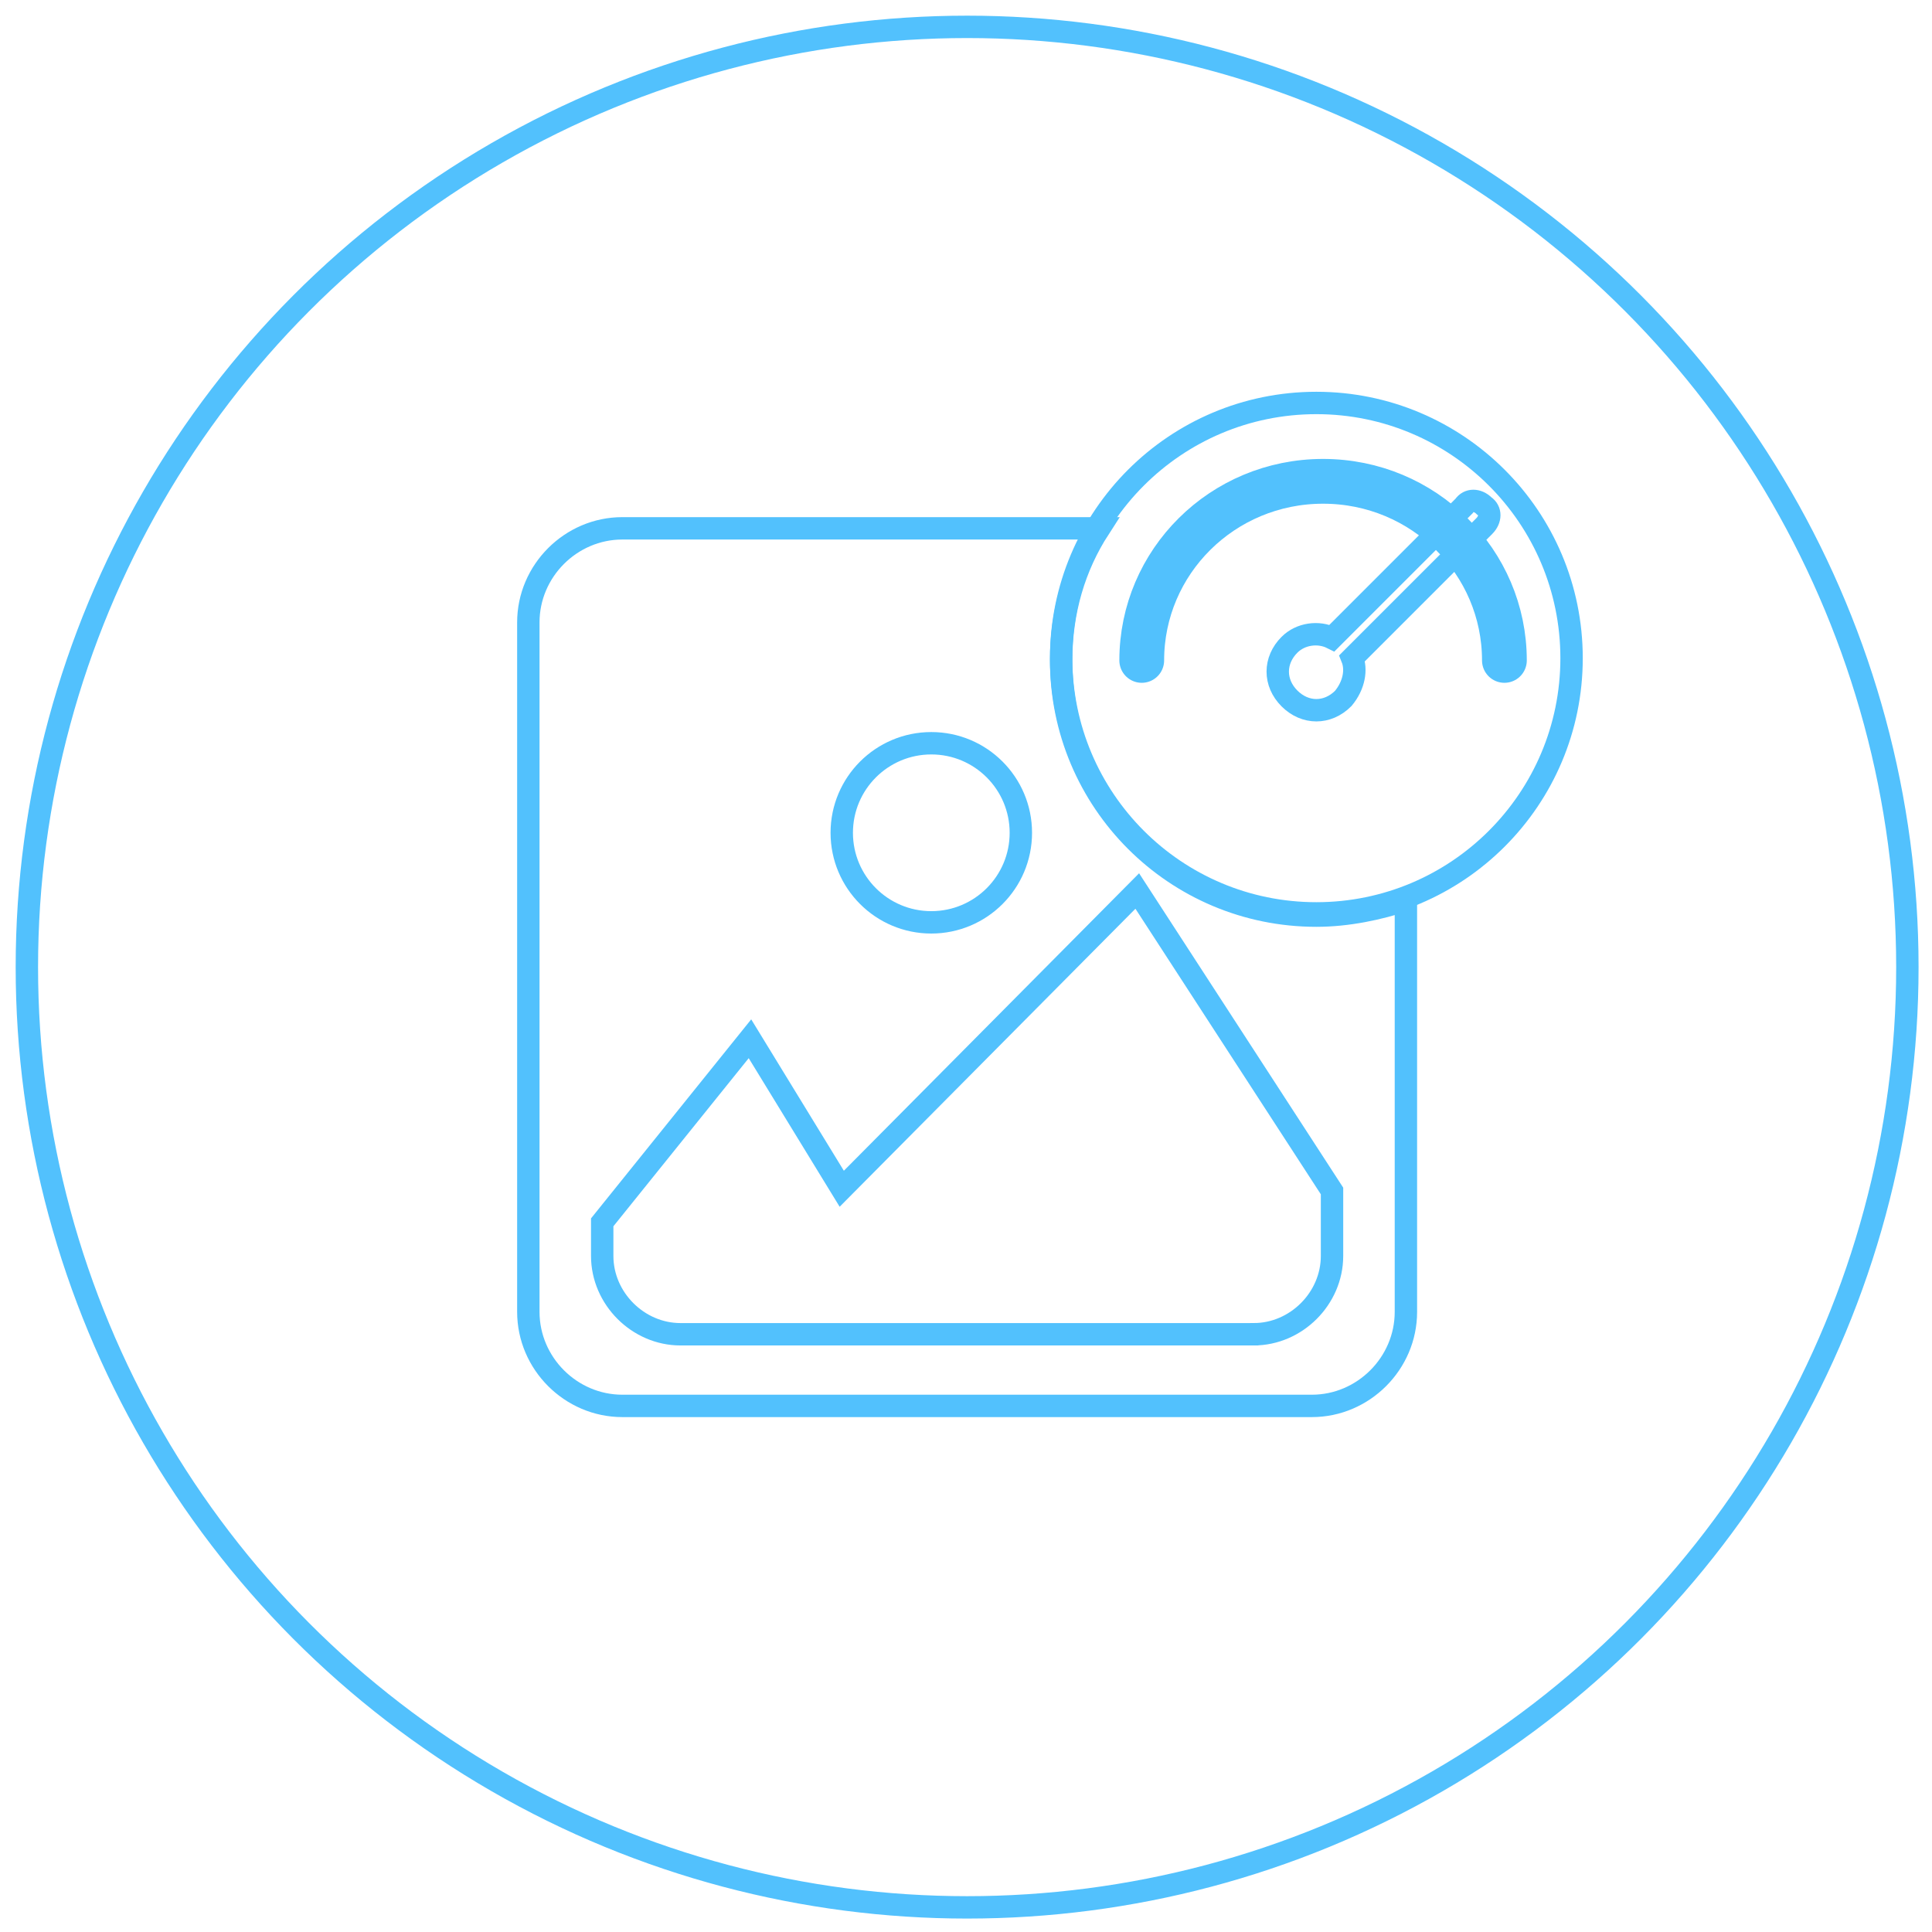
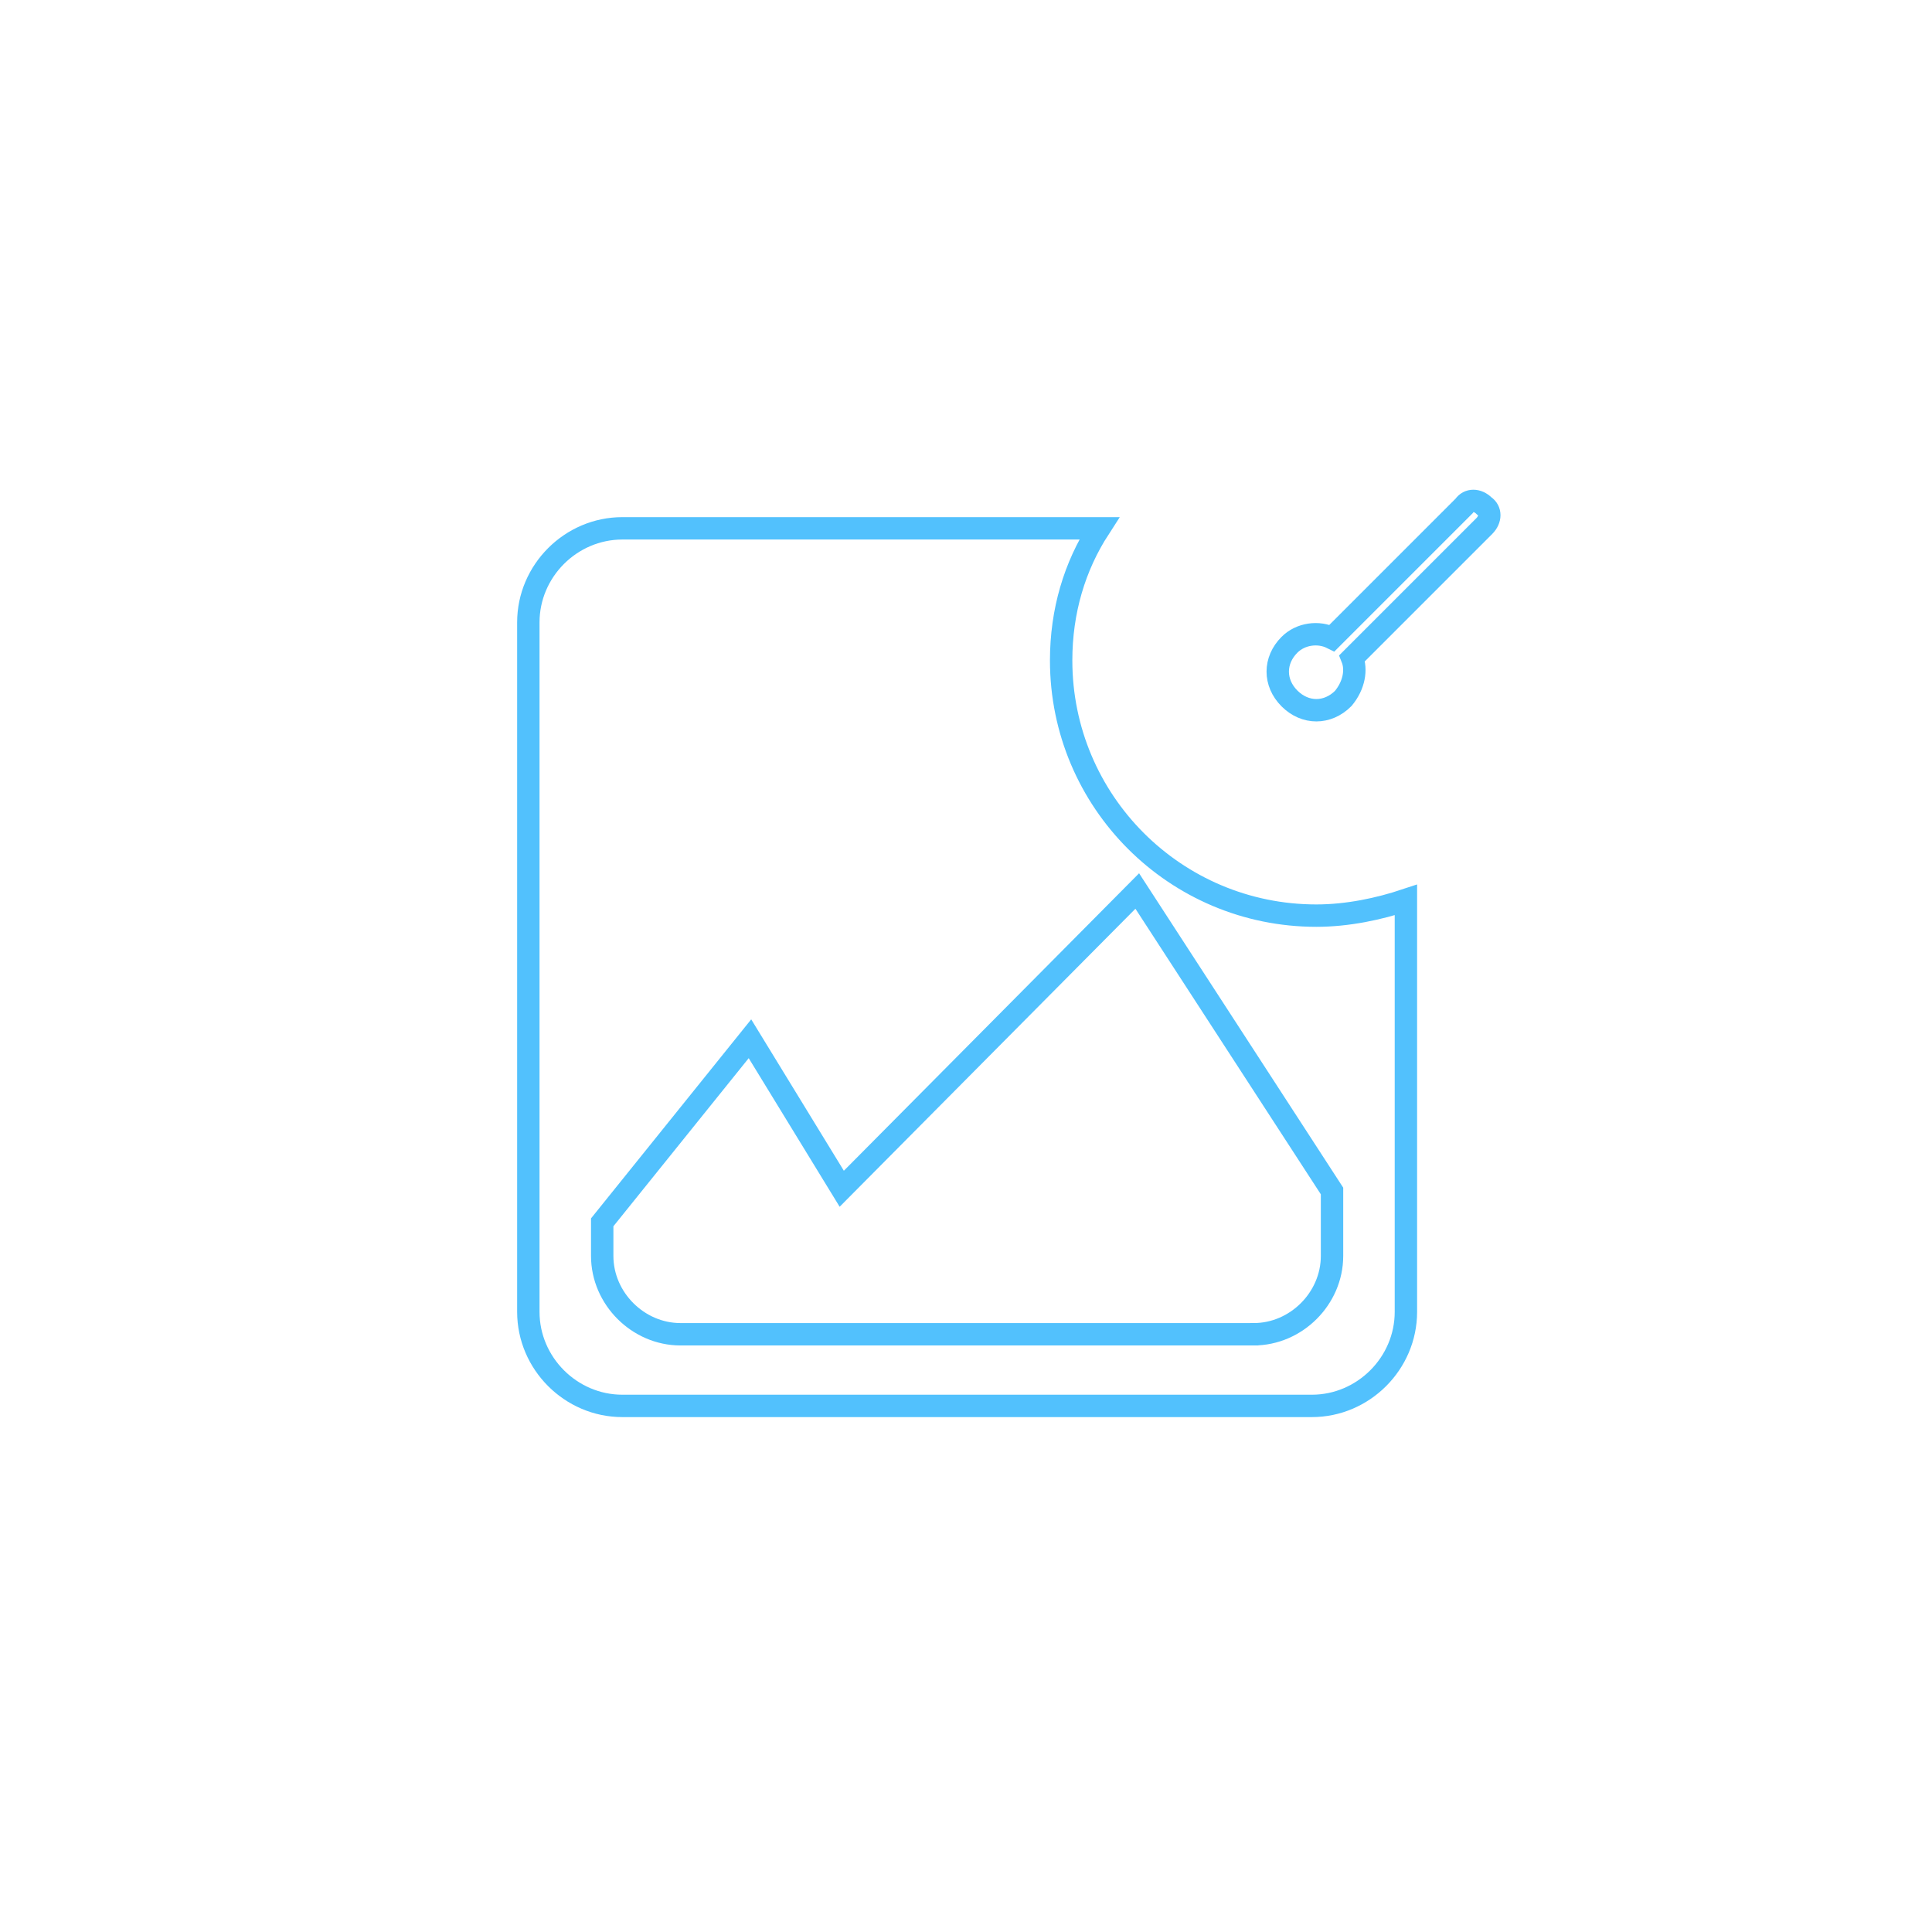
<svg xmlns="http://www.w3.org/2000/svg" viewBox="0 0 86.3 86.3" enable-background="new 0 0 86.3 86.3">
  <style type="text/css">.st0{fill:none;stroke:#52C1FD;stroke-miterlimit:10;} .st1{display:none;fill:none;stroke:#52C1FD;stroke-miterlimit:10;} .st2{fill:none;stroke:#52C1FD;stroke-width:2;stroke-linecap:round;stroke-miterlimit:10;}</style>
-   <circle cx="43.2" cy="43.2" r="42" class="st0" />
-   <path d="M58.6 62.8H27.8c-2.3 0-4.2-1.9-4.2-4.2V27.8c0-2.3 1.9-4.2 4.2-4.2h30.8c2.3 0 4.2 1.9 4.2 4.2v30.8c0 2.3-1.9 4.2-4.2 4.2z" class="st1" />
  <path d="M56 59.6c1.9 0 3.5-1.6 3.5-3.5v-2.9l-8.7-13.4-13.2 13.3-4.1-6.7-6.6 8.2v1.5c0 1.9 1.6 3.5 3.5 3.5 0 0 25.6 0 25.6 0z" class="st0" />
-   <circle cx="41.6" cy="37.2" r="4" class="st0" />
-   <circle cx="58.8" cy="29.4" r="11.4" class="st0" />
-   <path d="M51 29.5c0-4.4 3.6-8 8.1-8M59.1 21.5c4.5 0 8.1 3.6 8.1 8" class="st2" />
  <path d="M60.4 29.4l5.9-5.9c.3-.3.3-.7 0-.9-.3-.3-.7-.3-.9 0l-5.9 5.9c-.6-.3-1.4-.2-1.9.3-.7.7-.7 1.7 0 2.4s1.7.7 2.4 0c.5-.6.6-1.3.4-1.8zM58.8 40.9c-6.3 0-11.4-5.1-11.4-11.4 0-2.2.6-4.2 1.7-5.9H27.8c-2.3 0-4.2 1.9-4.2 4.2v30.8c0 2.3 1.9 4.2 4.2 4.2h30.8c2.3 0 4.2-1.9 4.2-4.2V40.2c-1.2.4-2.6.7-4 .7z" class="st0" />
</svg>